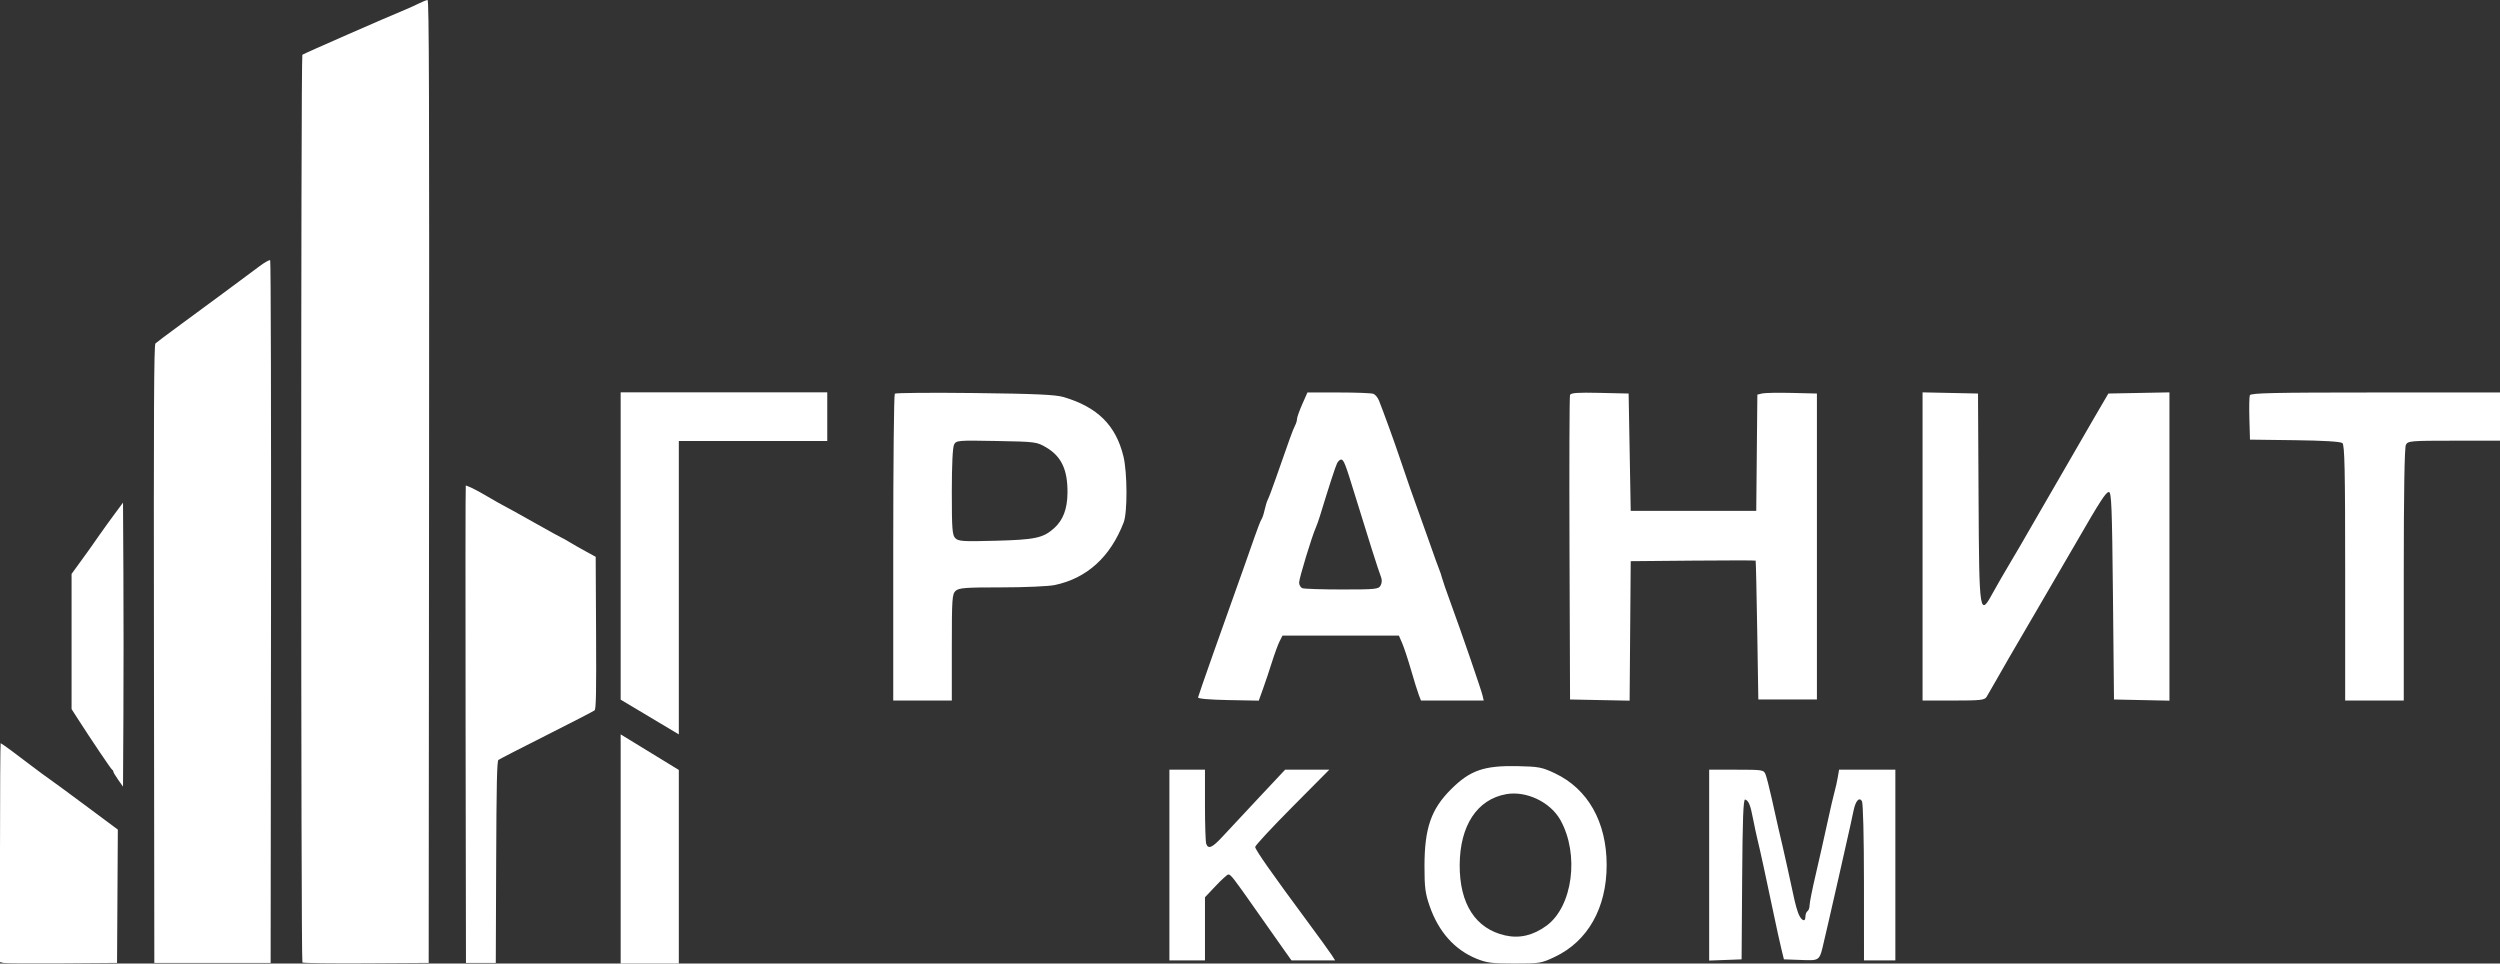
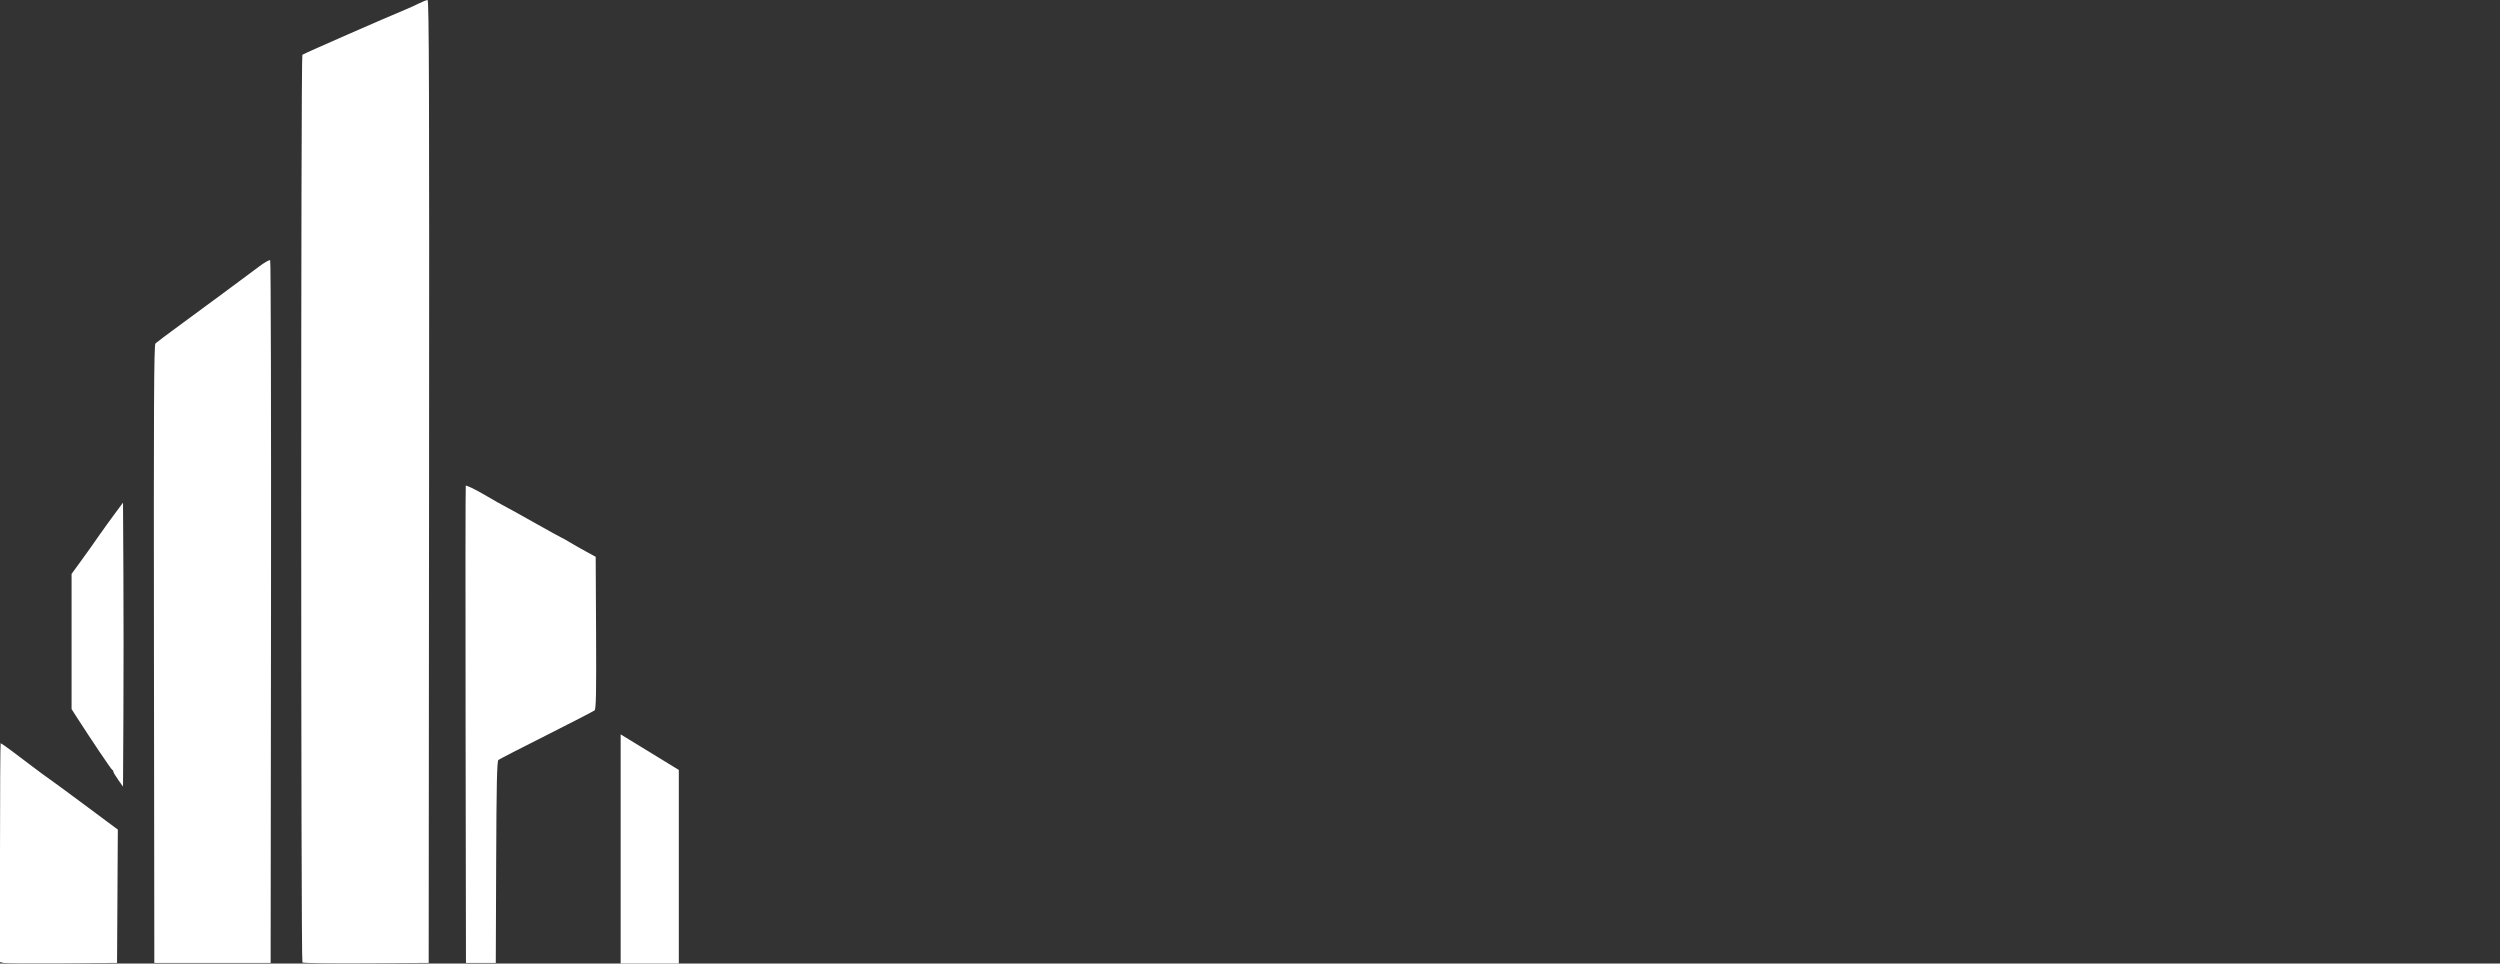
<svg xmlns="http://www.w3.org/2000/svg" width="1440" height="555" viewBox="0 0 1440 555" fill="none">
  <rect x="0" y="0" width="1440" height="555" fill="#333333" stroke="none" />
  <path fill-rule="evenodd" clip-rule="evenodd" d="M247.14 277.293L246.924 554.631L210.904 554.855C191.093 554.979 174.57 554.765 174.185 554.381C173.287 553.484 173.261 32.444 174.158 31.547C174.716 30.991 222.62 9.991 234.02 5.307C235.898 4.534 239.183 3.036 241.321 1.974C243.458 0.913 245.69 0.025 246.281 1.74643e-05C247.14 -0.036 247.313 55.68 247.14 277.293ZM156.101 352.624L155.884 554.631H122.388H88.893L88.676 376.758C88.504 235.184 88.679 198.669 89.535 197.83C90.126 197.25 96.601 192.387 103.923 187.022C119.181 175.841 141.283 159.502 149.399 153.402C152.445 151.112 155.248 149.549 155.627 149.928C156.007 150.307 156.22 241.521 156.101 352.624ZM271.512 280.929C273.105 281.631 277.306 283.923 280.849 286.023C284.392 288.123 288.643 290.526 290.297 291.364C291.95 292.202 300.004 296.666 308.195 301.284C316.386 305.903 323.24 309.681 323.427 309.681C323.614 309.681 325.608 310.795 327.859 312.155C330.11 313.516 334.464 315.998 337.534 317.671L343.117 320.711L343.339 364.488C343.514 398.845 343.329 408.461 342.48 409.174C341.886 409.673 329.418 416.111 314.774 423.479C300.131 430.849 287.669 437.259 287.082 437.727C286.254 438.386 285.965 451.599 285.794 496.604L285.573 554.631H276.984H268.396L268.178 417.142C268.059 341.522 268.108 279.652 268.288 279.652C268.468 279.652 269.918 280.227 271.512 280.929ZM71.08 412.279L70.856 453.103L68.065 449.146C66.529 446.971 65.274 444.847 65.274 444.428C65.274 444.01 64.978 443.539 64.616 443.381C64.024 443.124 52.322 425.758 44.33 413.277L41.226 408.43V369.503V330.576L46.171 323.775C51.512 316.429 51.791 316.039 57.495 307.859C59.593 304.85 63.458 299.493 66.084 295.954L70.856 289.519L71.08 330.487C71.203 353.019 71.203 389.826 71.08 412.279ZM6.611 432.424C9.825 434.812 15.332 438.963 18.852 441.647C22.371 444.331 26.622 447.46 28.3 448.6C29.976 449.74 39.565 456.787 49.608 464.26L67.868 477.845L67.644 516.238L67.421 554.631L35.643 554.87C18.165 555.002 2.996 554.898 1.932 554.64L0 554.169V491.125C0 456.45 0.173 428.081 0.384 428.081C0.595 428.081 3.397 430.035 6.611 432.424Z" fill="white" />
-   <path fill-rule="evenodd" clip-rule="evenodd" d="M612.724 228.729C632.228 234.533 642.737 244.974 647.105 262.886C649.369 272.176 649.451 295.179 647.24 300.909C639.549 320.838 626.089 333.068 607.538 336.982C604.025 337.723 590.24 338.329 576.904 338.329C556.03 338.329 552.348 338.606 550.451 340.326C548.426 342.161 548.247 344.812 548.247 372.918V403.511H531.376H514.505V315.596C514.505 267.241 514.912 227.27 515.409 226.769C515.905 226.268 536.648 226.1 561.503 226.396C596.75 226.816 608.02 227.329 612.724 228.729ZM791.063 226.838C792.162 227.26 793.62 229.026 794.304 230.761C797.139 237.954 802.895 253.785 805.548 261.679C809.879 274.574 815.29 290.102 817.324 295.477C818.329 298.133 821.138 306.009 823.566 312.98C825.994 319.951 828.443 326.741 829.007 328.069C829.571 329.396 830.292 331.569 830.608 332.897C830.925 334.225 833.18 340.743 835.62 347.382C841.663 363.821 853.235 397.459 853.996 400.795L854.616 403.511H836.546H818.476L817.2 400.192C816.497 398.365 814.512 391.984 812.789 386.008C811.066 380.033 808.78 373.108 807.711 370.618L805.766 366.092H772.238H738.71L737.037 369.411C736.118 371.237 734.17 376.533 732.71 381.18C731.249 385.827 728.927 392.767 727.55 396.602L725.047 403.574L707.445 403.241C696.533 403.034 689.932 402.449 690.077 401.701C690.342 400.338 704.932 358.958 716.889 325.654C718.32 321.671 720.895 314.338 722.612 309.359C724.33 304.38 726.137 299.762 726.629 299.099C727.122 298.435 727.927 296.008 728.42 293.706C728.911 291.405 729.761 288.689 730.307 287.671C730.854 286.653 732.999 280.932 735.074 274.957C742.484 253.629 744.839 247.165 745.953 245.098C746.575 243.946 747.084 242.247 747.084 241.325C747.084 240.403 748.432 236.593 750.081 232.859L753.079 226.07H771.072C780.968 226.07 789.964 226.415 791.063 226.838ZM938.69 260.472L939.293 294.27H975.445H1011.6L1011.92 260.792L1012.24 227.313L1014.93 226.643C1016.41 226.275 1024.13 226.132 1032.08 226.324L1046.54 226.674V314.791V402.908H1029.67H1012.8L1012.16 363.074C1011.8 341.165 1011.4 323.097 1011.25 322.92C1011.11 322.744 994.861 322.744 975.144 322.92L939.293 323.24L938.975 363.408L938.658 403.578L921.501 403.242L904.346 402.908L904.033 315.998C903.862 268.197 903.994 228.374 904.326 227.504C904.794 226.276 908.665 226.004 921.509 226.297L938.088 226.674L938.69 260.472ZM1139.65 286.314C1140.01 354.702 1140.17 355.761 1148.3 340.743C1149.91 337.755 1154.31 330.151 1158.06 323.844C1161.82 317.537 1166.26 309.932 1167.93 306.945C1169.61 303.957 1175.57 293.636 1181.19 284.01C1186.8 274.384 1192.77 264.063 1194.45 261.075C1196.13 258.088 1201.31 249.125 1205.96 241.159L1214.42 226.674L1232.01 226.339L1249.6 226.006V314.793V403.581L1233.63 403.244L1217.66 402.908L1217.06 343.157C1216.54 291.95 1216.21 283.406 1214.71 283.406C1213.03 283.406 1209.76 288.445 1195.95 312.376C1192.5 318.352 1183.01 334.647 1174.87 348.589C1158.4 376.772 1153.14 385.843 1148.63 393.855C1146.95 396.842 1144.99 400.238 1144.27 401.399C1143.13 403.256 1140.83 403.511 1125.19 403.511H1107.4V314.756V226L1123.37 226.337L1139.33 226.674L1139.65 286.314ZM1440 239.952V253.833H1413.53C1388.6 253.833 1386.99 253.968 1385.81 256.167C1384.99 257.703 1384.57 283.336 1384.57 331.007V403.511H1367.7H1350.82V330.026C1350.82 270.413 1350.52 256.292 1349.22 255.213C1348.2 254.359 1338.37 253.765 1321.81 253.555L1295.99 253.229L1295.65 241.244C1295.46 234.652 1295.57 228.542 1295.91 227.665C1296.41 226.368 1309.92 226.07 1368.26 226.07H1440V239.952ZM549.562 256.042C548.735 257.589 548.247 267.681 548.247 283.241C548.247 304.795 548.507 308.24 550.27 310.006C552.057 311.796 554.776 311.967 573.468 311.473C596.298 310.871 600.86 309.891 607.174 304.237C612.318 299.63 614.758 293.219 614.873 284.01C615.038 270.658 611.417 262.896 602.605 257.706C597.178 254.51 596.533 254.427 573.964 254.009C551.739 253.596 550.827 253.672 549.562 256.042ZM770.175 266.809C769.245 268.605 765.584 279.864 760.265 297.288C759.555 299.612 758.491 302.599 757.898 303.927C755.605 309.064 748.289 333.133 748.289 335.537C748.289 336.93 749.147 338.4 750.195 338.803C751.244 339.206 761.528 339.536 773.049 339.536C792.558 339.536 794.083 339.375 795.249 337.19C796.066 335.662 796.104 333.875 795.359 332.06C794.154 329.128 787.736 308.919 780.292 284.614C774.912 267.052 773.986 264.697 772.459 264.697C771.805 264.697 770.778 265.648 770.175 266.809ZM895.598 445.409C914.661 454.407 925.434 473.493 925.434 498.267C925.434 522.922 914.609 542.125 895.639 551.126C887.804 554.844 886.867 555 872.411 555C859.515 555 856.369 554.603 850.543 552.244C837.897 547.123 828.625 536.728 823.479 521.907C820.943 514.604 820.495 511.135 820.504 498.867C820.52 476.995 824.31 466.054 835.847 454.576C846.817 443.661 854.816 440.894 874.219 441.299C886.297 441.551 888.196 441.916 895.598 445.409ZM694.061 463.766C694.061 474.998 694.39 485.047 694.792 486.097C696.027 489.323 698.31 488.269 704.384 481.67C707.592 478.184 716.971 468.136 725.226 459.339L740.235 443.345H752.955H765.674L744.329 464.847C732.588 476.672 722.982 487.026 722.982 487.854C722.982 489.397 732.664 503.204 753.138 530.858C759.527 539.489 765.723 548.044 766.904 549.87L769.052 553.189H756.471H743.89L739.388 546.852C736.913 543.366 729.746 533.182 723.463 524.219C710.384 505.562 708.936 503.699 707.503 503.699C706.93 503.699 703.671 506.654 700.261 510.266L694.061 516.832V535.011V553.189H683.817H673.574V498.267V443.345H683.817H694.061V463.766ZM1016.96 446.061C1017.56 447.554 1019.19 453.937 1020.59 460.244C1023.69 474.258 1025.29 481.264 1026.64 486.8C1027.21 489.123 1028.55 495.099 1029.62 500.078C1033.72 519.263 1034.2 521.324 1035.55 525.33C1037.12 530.021 1039.92 531.737 1039.92 528.012C1039.92 526.669 1040.46 525.233 1041.12 524.823C1041.78 524.413 1042.32 522.887 1042.32 521.432C1042.32 519.978 1043.91 511.998 1045.86 503.699C1047.8 495.4 1050.8 482.092 1052.52 474.125C1054.24 466.159 1056.12 458.011 1056.71 456.019C1057.29 454.028 1058.11 450.362 1058.53 447.871L1059.31 443.345H1075.52H1091.73V498.267V553.189H1082.7H1073.66L1073.64 508.226C1073.63 482.173 1073.14 462.505 1072.48 461.461C1070.87 458.902 1068.79 461.305 1067.61 467.088C1066.58 472.113 1066.52 472.407 1059.32 504.303C1056.63 516.253 1053.87 528.339 1053.19 531.16C1052.52 533.981 1051.38 538.871 1050.66 542.024C1048.01 553.653 1048.4 553.332 1037.34 552.936L1027.53 552.586L1026.06 546.55C1025.24 543.231 1023.1 533.454 1021.3 524.823C1017.29 505.629 1013.63 488.822 1012.22 483.179C1011.65 480.855 1010.54 475.695 1009.77 471.711C1008.2 463.557 1007.23 461.201 1005.2 460.522C1004.15 460.17 1003.71 471.726 1003.48 506.32L1003.16 552.586L993.822 552.938L984.483 553.291V498.318V443.345H1000.17C1015.32 443.345 1015.9 443.439 1016.96 446.061ZM867.591 457.435C850.839 460.407 840.906 475.5 840.779 498.177C840.654 520.616 849.926 534.985 866.999 538.812C875.256 540.663 883.088 538.82 890.76 533.223C905.898 522.175 909.853 492.053 898.76 472.282C892.976 461.974 879.146 455.387 867.591 457.435Z" fill="white" />
-   <path d="M357.5 226H474.5H476.5V254H391V423L357.5 403V226Z" fill="white" />
  <path d="M357.5 555V423L391 443.5V555H357.5Z" fill="white" />
</svg>